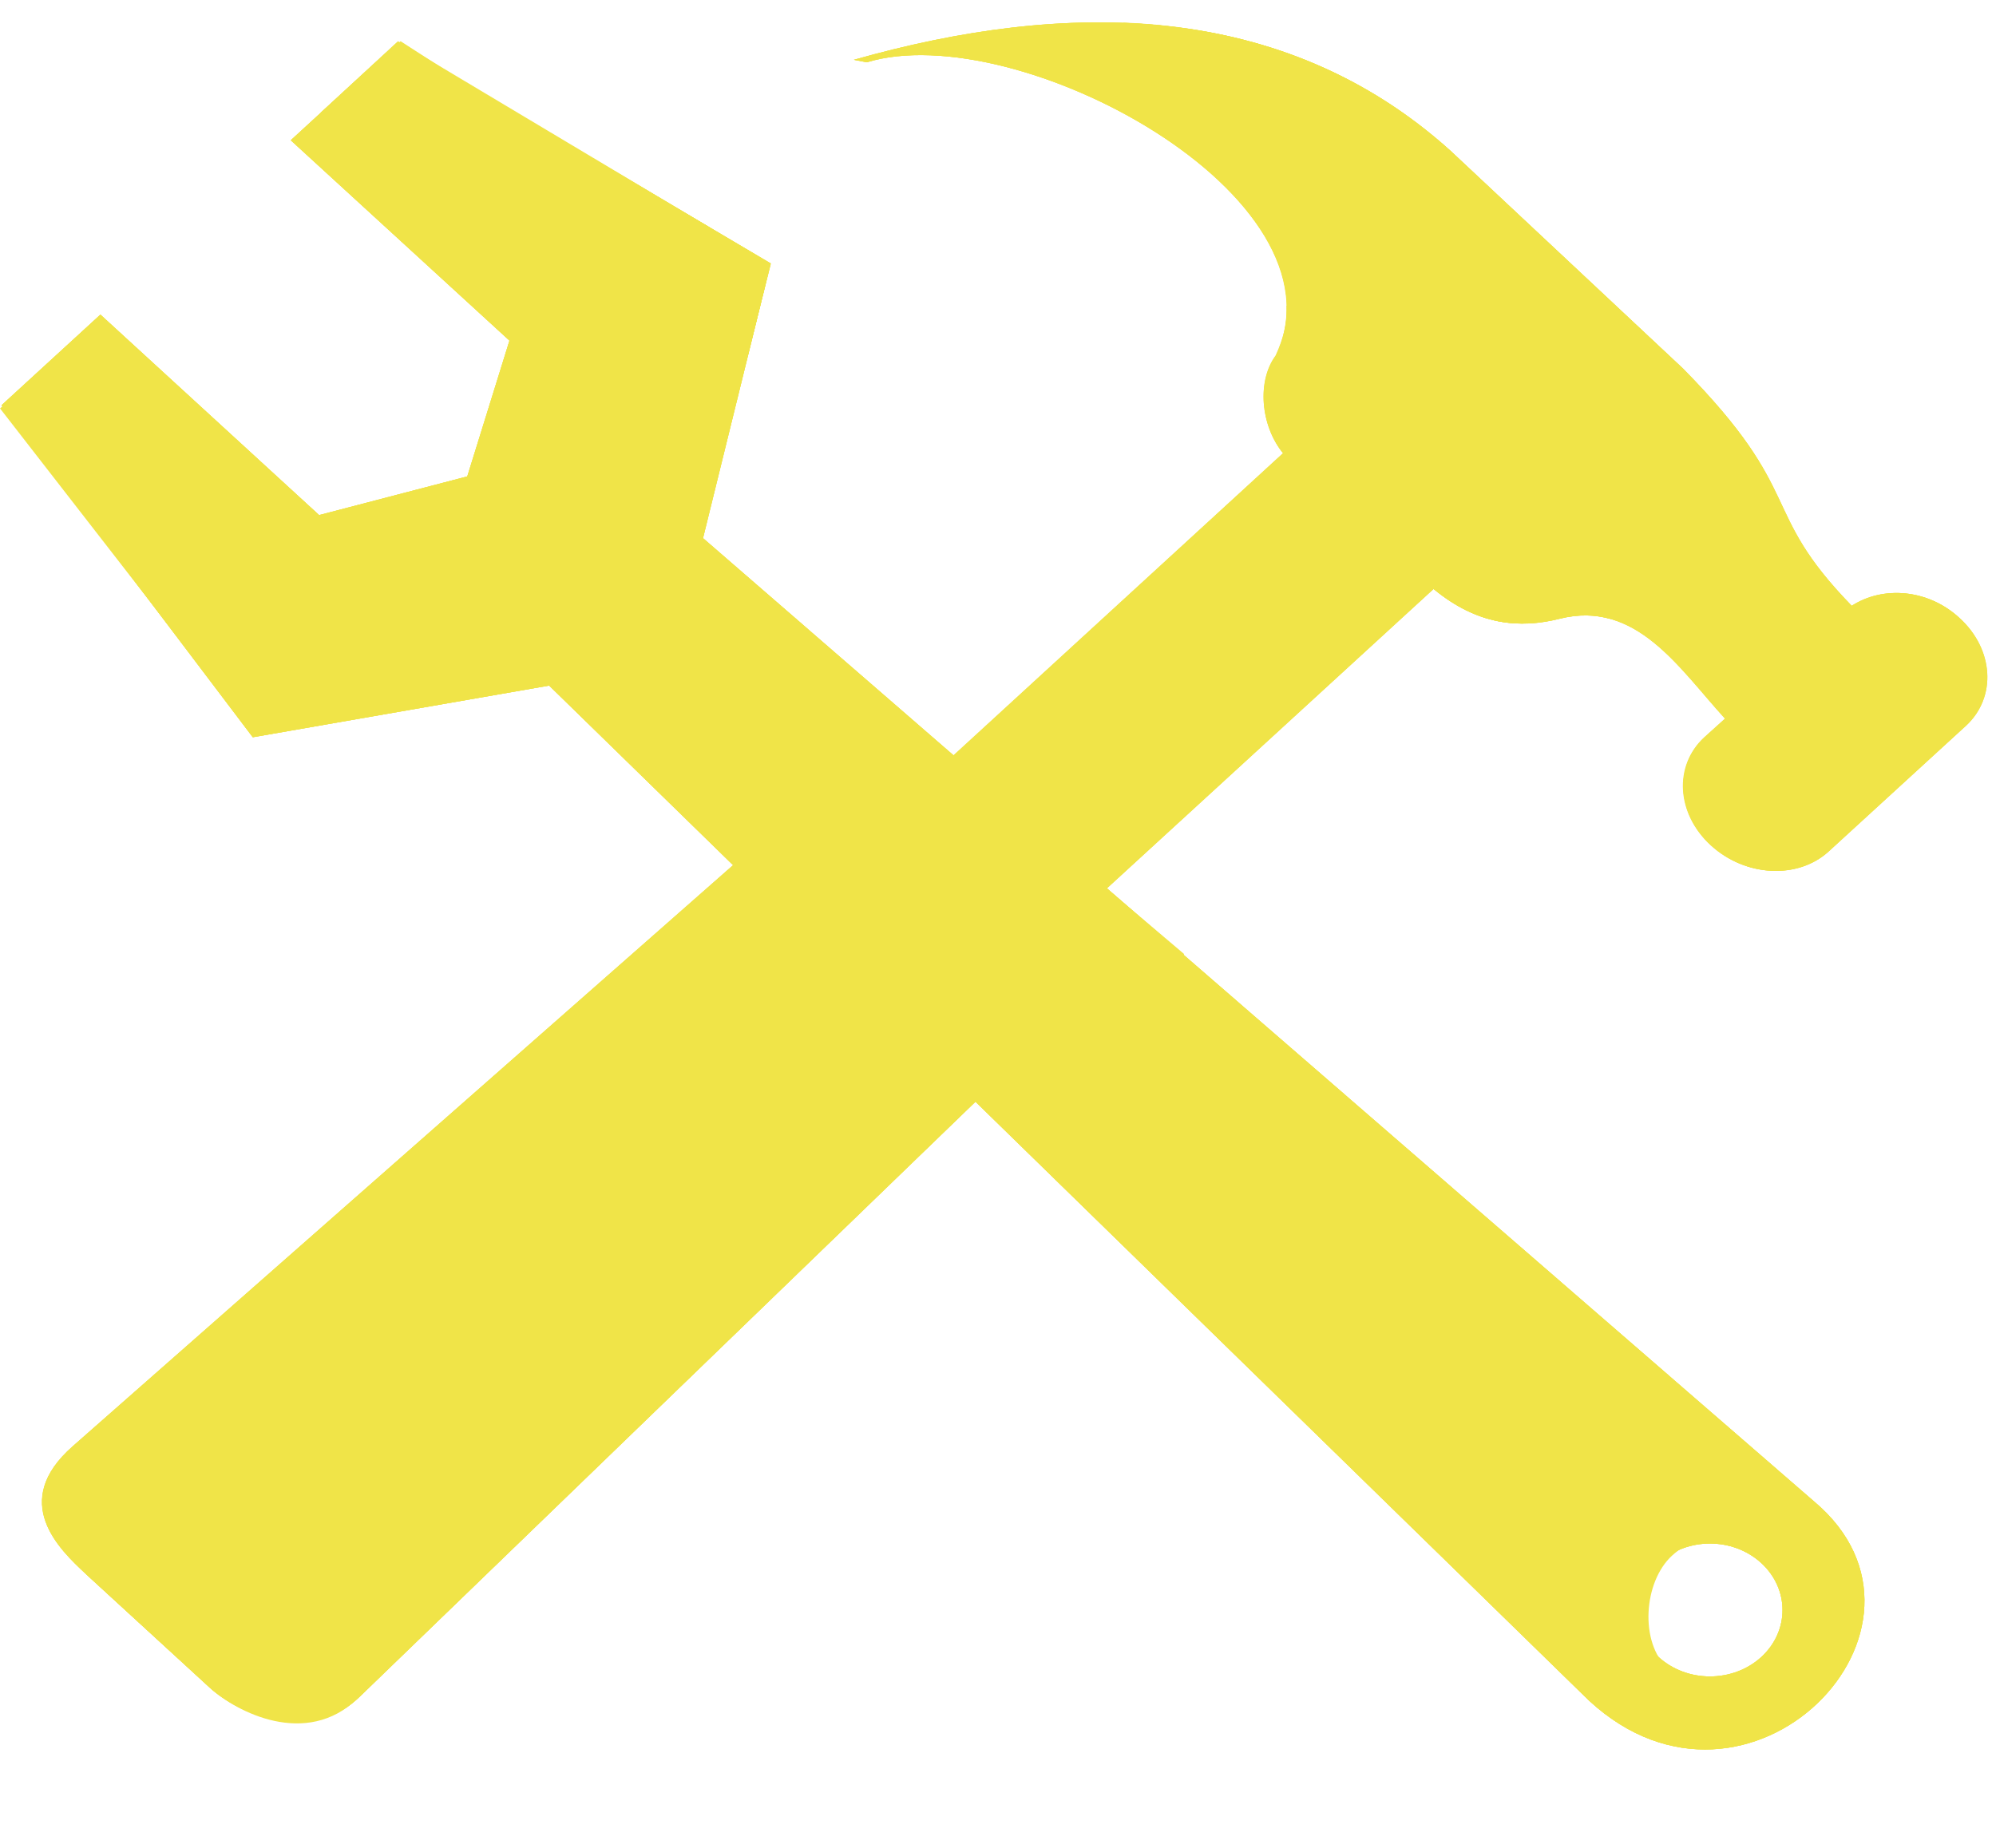
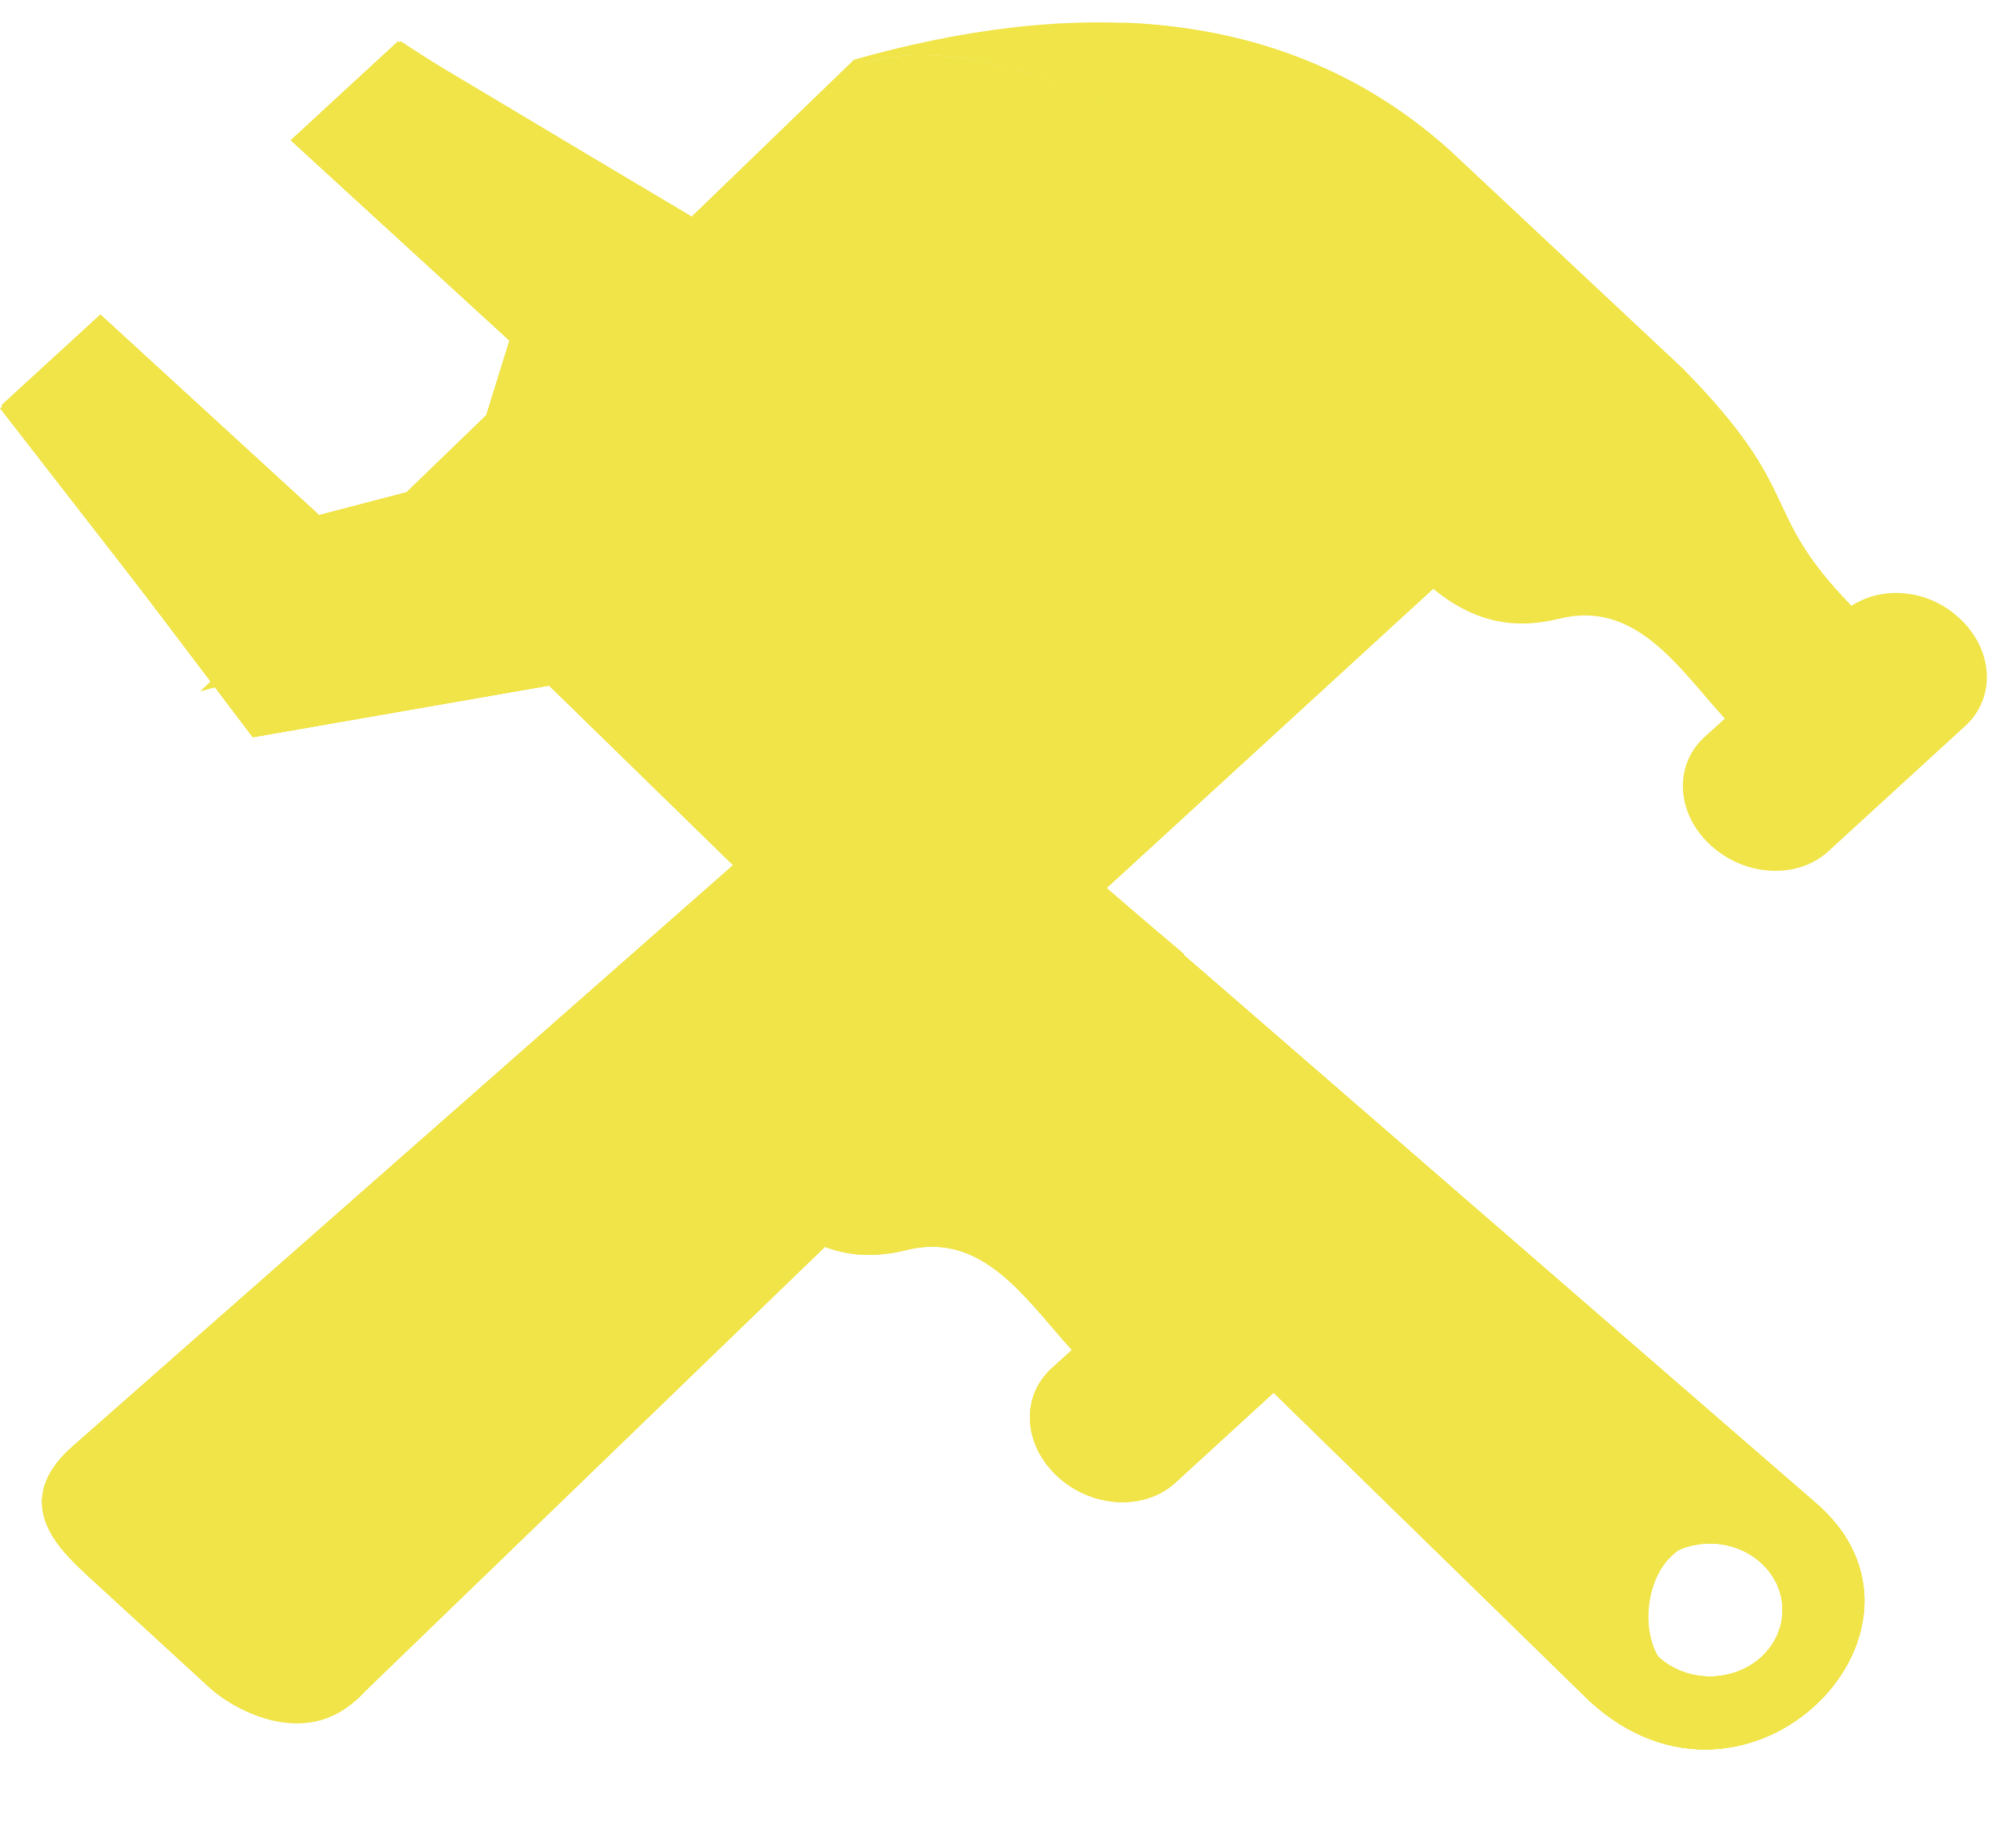
<svg xmlns="http://www.w3.org/2000/svg" xmlns:xlink="http://www.w3.org/1999/xlink" fill="#f0e448" height="271.4" preserveAspectRatio="xMidYMid meet" version="1" viewBox="60.2 96.3 293.1 271.4" width="293.1" zoomAndPan="magnify">
  <defs>
    <clipPath id="b">
      <path d="m22.42 17.2l12.96 12.95-2.5 8.78-8.78 2.5-12.96-12.96-5.86 5.86 14.89 21.46 17.56-3.34 61.63 65.62c9.44 9.51 22.17-4.75 13.34-12.87l-65.85-62.28 4.01-17.76-22.14-14.27-6.3 6.31zm81.06 91.97c1.68-1.68 4.4-1.68 6.08 0s1.68 4.4 0 6.08c-1.68 1.67-4.4 1.67-6.08 0-1.68-1.68-1.68-4.4 0-6.08z" id="a" />
    </clipPath>
    <clipPath id="d">
-       <path d="m55.8 12l0.76 0.16c8.84-2.94 28.68 8.64 24.26 18.96-1.12 1.62-0.93 4.5 0.42 6.31l-24.81 24.82c-1.39-1.39-4.48-1.36-5.9 0l-41.03 39.38c-3.74 3.59-0.8 6.64 0.78 8.25l7.36 7.36c1.61 1.6 5.86 3.76 8.88 0.56l38.72-40.81c1.35-1.42 1.36-4.47 0-5.87 0 0 0.01-0.02 0-0.02l24.91-24.9c2.63 2.37 5.114 2.575 7.47 1.93 4.551-1.245 7.087 3.207 9.81 6.46l-1.23 1.21c-1.82 1.84-1.65 4.94 0.39 6.98s5.15 2.21 6.97 0.39l8.14-8.13c1.82-1.84 1.65-4.94-0.4-6.97-1.84-1.85-4.51-2.09-6.37-0.77-5.58-6.26-2.65-7.2-10.01-15.35l-13.79-14.09c-9.93-9.74-22.83-9.73-35.33-5.86z" id="c" />
+       <path d="m55.8 12l0.76 0.16c8.84-2.94 28.68 8.64 24.26 18.96-1.12 1.62-0.93 4.5 0.42 6.31l-24.81 24.82c-1.39-1.39-4.48-1.36-5.9 0l-41.03 39.38c-3.74 3.59-0.8 6.64 0.78 8.25l7.36 7.36c1.61 1.6 5.86 3.76 8.88 0.56c1.35-1.42 1.36-4.47 0-5.87 0 0 0.01-0.02 0-0.02l24.91-24.9c2.63 2.37 5.114 2.575 7.47 1.93 4.551-1.245 7.087 3.207 9.81 6.46l-1.23 1.21c-1.82 1.84-1.65 4.94 0.39 6.98s5.15 2.21 6.97 0.39l8.14-8.13c1.82-1.84 1.65-4.94-0.4-6.97-1.84-1.85-4.51-2.09-6.37-0.77-5.58-6.26-2.65-7.2-10.01-15.35l-13.79-14.09c-9.93-9.74-22.83-9.73-35.33-5.86z" id="c" />
    </clipPath>
  </defs>
  <use class="outline-big" transform="matrix(2.478 0 0 2.272 -88.95 -126.658)" x="55" xlink:actuate="onLoad" xlink:href="#a" xlink:show="embed" xlink:type="simple" y="90" />
  <use class="outline-small" transform="matrix(2.478 0 0 2.272 -88.95 -126.658)" x="55" xlink:actuate="onLoad" xlink:href="#a" xlink:show="embed" xlink:type="simple" y="90" />
  <use class="aluminium4" transform="matrix(2.478 0 0 2.272 -88.95 -126.658)" x="55" xlink:actuate="onLoad" xlink:href="#a" xlink:show="embed" xlink:type="simple" y="90" />
  <use class="stroke-highlight" clip-path="url(#b)" transform="matrix(2.478 0 0 2.272 -88.95 -126.658)" x="55" xlink:actuate="onLoad" xlink:href="#a" xlink:show="embed" xlink:type="simple" y="90" />
  <g id="change1_1">
    <path class="high-specularity" d="m107.6 112.8l33.323 30.398-8.25 26.559-27.129 7.429-33.616-31.216-11.724 10.315 35.181 45.302 46.826-9.406 154.85 150.77c18.582 18.857 50.047-6.066 27.6-26.354l-165.75-143.36 9.563-39.009-49.452-31.875-11.422 10.451zm198.13 211.97c4.138-3.794 11.471-4.544 15.609-0.682 4.212 3.794 7.581 10.519 1.61 17.812-4.955 4.544-12.883 4.362-17.838-0.545-4.162-3.817-3.592-12.723 0.619-16.585z" fill="inherit" />
  </g>
  <g id="change1_2">
    <path class="specularity" d="m107.27 112.85l58.148 53.731 7.978-31.512-54.754-32.716-11.372 10.496z" fill="inherit" />
  </g>
  <g id="change1_3">
    <path class="low-shade" d="m222.58 226.67l11.474 9.724c0.941 9.815-1.809 12.768-19.399 26.445l-21.307-20.947 29.21-15.222h0.022z" fill="inherit" />
  </g>
  <use class="outline-big" transform="matrix(2.478 0 0 2.272 -88.95 -126.658)" x="55" xlink:actuate="onLoad" xlink:href="#c" xlink:show="embed" xlink:type="simple" y="90" />
  <use class="outline-small stroke-aluminium5" transform="matrix(2.478 0 0 2.272 -88.95 -126.658)" x="55" xlink:actuate="onLoad" xlink:href="#c" xlink:show="embed" xlink:type="simple" y="90" />
  <g id="change1_4">
    <path class="aluminium2" d="m252.76 159.03l-72.964 66.909 21.877 20.061 72.964-66.886-21.877-20.084z" fill="inherit" />
  </g>
  <g id="change1_5">
    <path class="specularity" d="m267.65 172.69l-72.964 66.886 6.987 6.43 72.964-66.886-6.987-6.43z" fill="inherit" />
  </g>
  <g id="change1_6">
    <path d="m261.53 161.96l-72.667 66.636 9.39 8.611 70.809-68.34-7.532-6.907z" fill="inherit" />
  </g>
  <g id="change1_7">
    <path class="aluminium6" d="m185.57 105.08l1.883 0.363c21.902-6.679 71.056 19.63 60.106 43.076-2.775 3.681-2.304 10.224 1.04 14.336l22.075 19.925c6.516 5.385 12.66 5.839 18.507 4.385 11.273-2.795 17.541 7.27 24.305 14.677l-3.047 2.749c-4.509 4.18-4.088 11.223 0.966 15.858 5.054 4.635 12.759 5.021 17.269 0.886l20.167-18.471c4.509-4.18 4.088-11.223-0.991-15.835-4.559-4.203-11.174-4.748-15.782-1.749-13.825-14.222-6.566-16.358-24.8-34.874l-34.166-32.012c-24.602-22.129-56.563-22.106-87.532-13.314z" fill="inherit" />
  </g>
  <g id="change1_8">
    <path class="specularity" d="m332.06 185.27c-13.825-14.222-6.566-16.358-24.8-34.874l-34.166-32.012c-14.097-12.677-30.623-18.085-47.966-18.766l101.9 94.354 7.372-6.202-2.342-2.499z" fill="inherit" />
  </g>
  <g id="change1_9">
-     <path class="low-specularity" d="m249.12 141.43c0.124 2.272-0.444 4.544-1.61 7.088-2.725 3.681-2.255 10.224 1.09 14.336l22.075 19.925c6.516 5.385 12.66 5.839 18.507 4.385 2.676-0.75 5.104-0.613 7.383 0 6.937 1.749-47.47-46.688-47.445-45.961v0.227z" fill="inherit" />
-   </g>
+     </g>
  <g id="change1_10">
    <path d="m187.13 219.24c-3.444-3.158-11.1-3.09-14.618 0l-101.65 89.469c-9.266 8.156-2.032 15.086 1.933 18.744l18.235 16.721c3.989 3.635 14.518 8.543 22.001 1.272l95.931-92.718c3.345-3.226 3.369-10.156 0-13.336 0 0 0.025-0.045 0-0.045l-21.827-20.107z" fill="inherit" />
  </g>
  <g id="change1_11">
    <path class="low-shade" d="m72.762 327.43l18.235 16.744c3.989 3.635 14.196 8.838 21.679 1.613l96.303-93.081c3.345-3.249 3.444-10.224 0-13.359l-21.877-20.084-114.34 108.17z" fill="inherit" />
  </g>
  <g id="change1_12">
    <path class="specularity" d="m174.17 227.08l-96.328 86.424c-4.014 3.544-2.651 8.52 0.248 11.11l10.232 9.02 104.97-99.056-9.712-8.361c-2.081-1.818-6.937-1.295-9.415 0.863z" fill="inherit" />
  </g>
  <use class="stroke-highlight" clip-path="url(#d)" transform="matrix(2.478 0 0 2.272 -88.95 -126.658)" x="55" xlink:actuate="onLoad" xlink:href="#c" xlink:show="embed" xlink:type="simple" y="90" />
  <g id="change1_13">
-     <path d="m345.74 189.73c3.741 3.272 4.46 7.816-0.694 12.178l-9.588 8.247c-5.153 4.43-18.631-7.384-13.503-11.791l9.613-8.247c5.128-4.43 10.43-3.658 14.172-0.386z" fill="inherit" />
-   </g>
+     </g>
</svg>